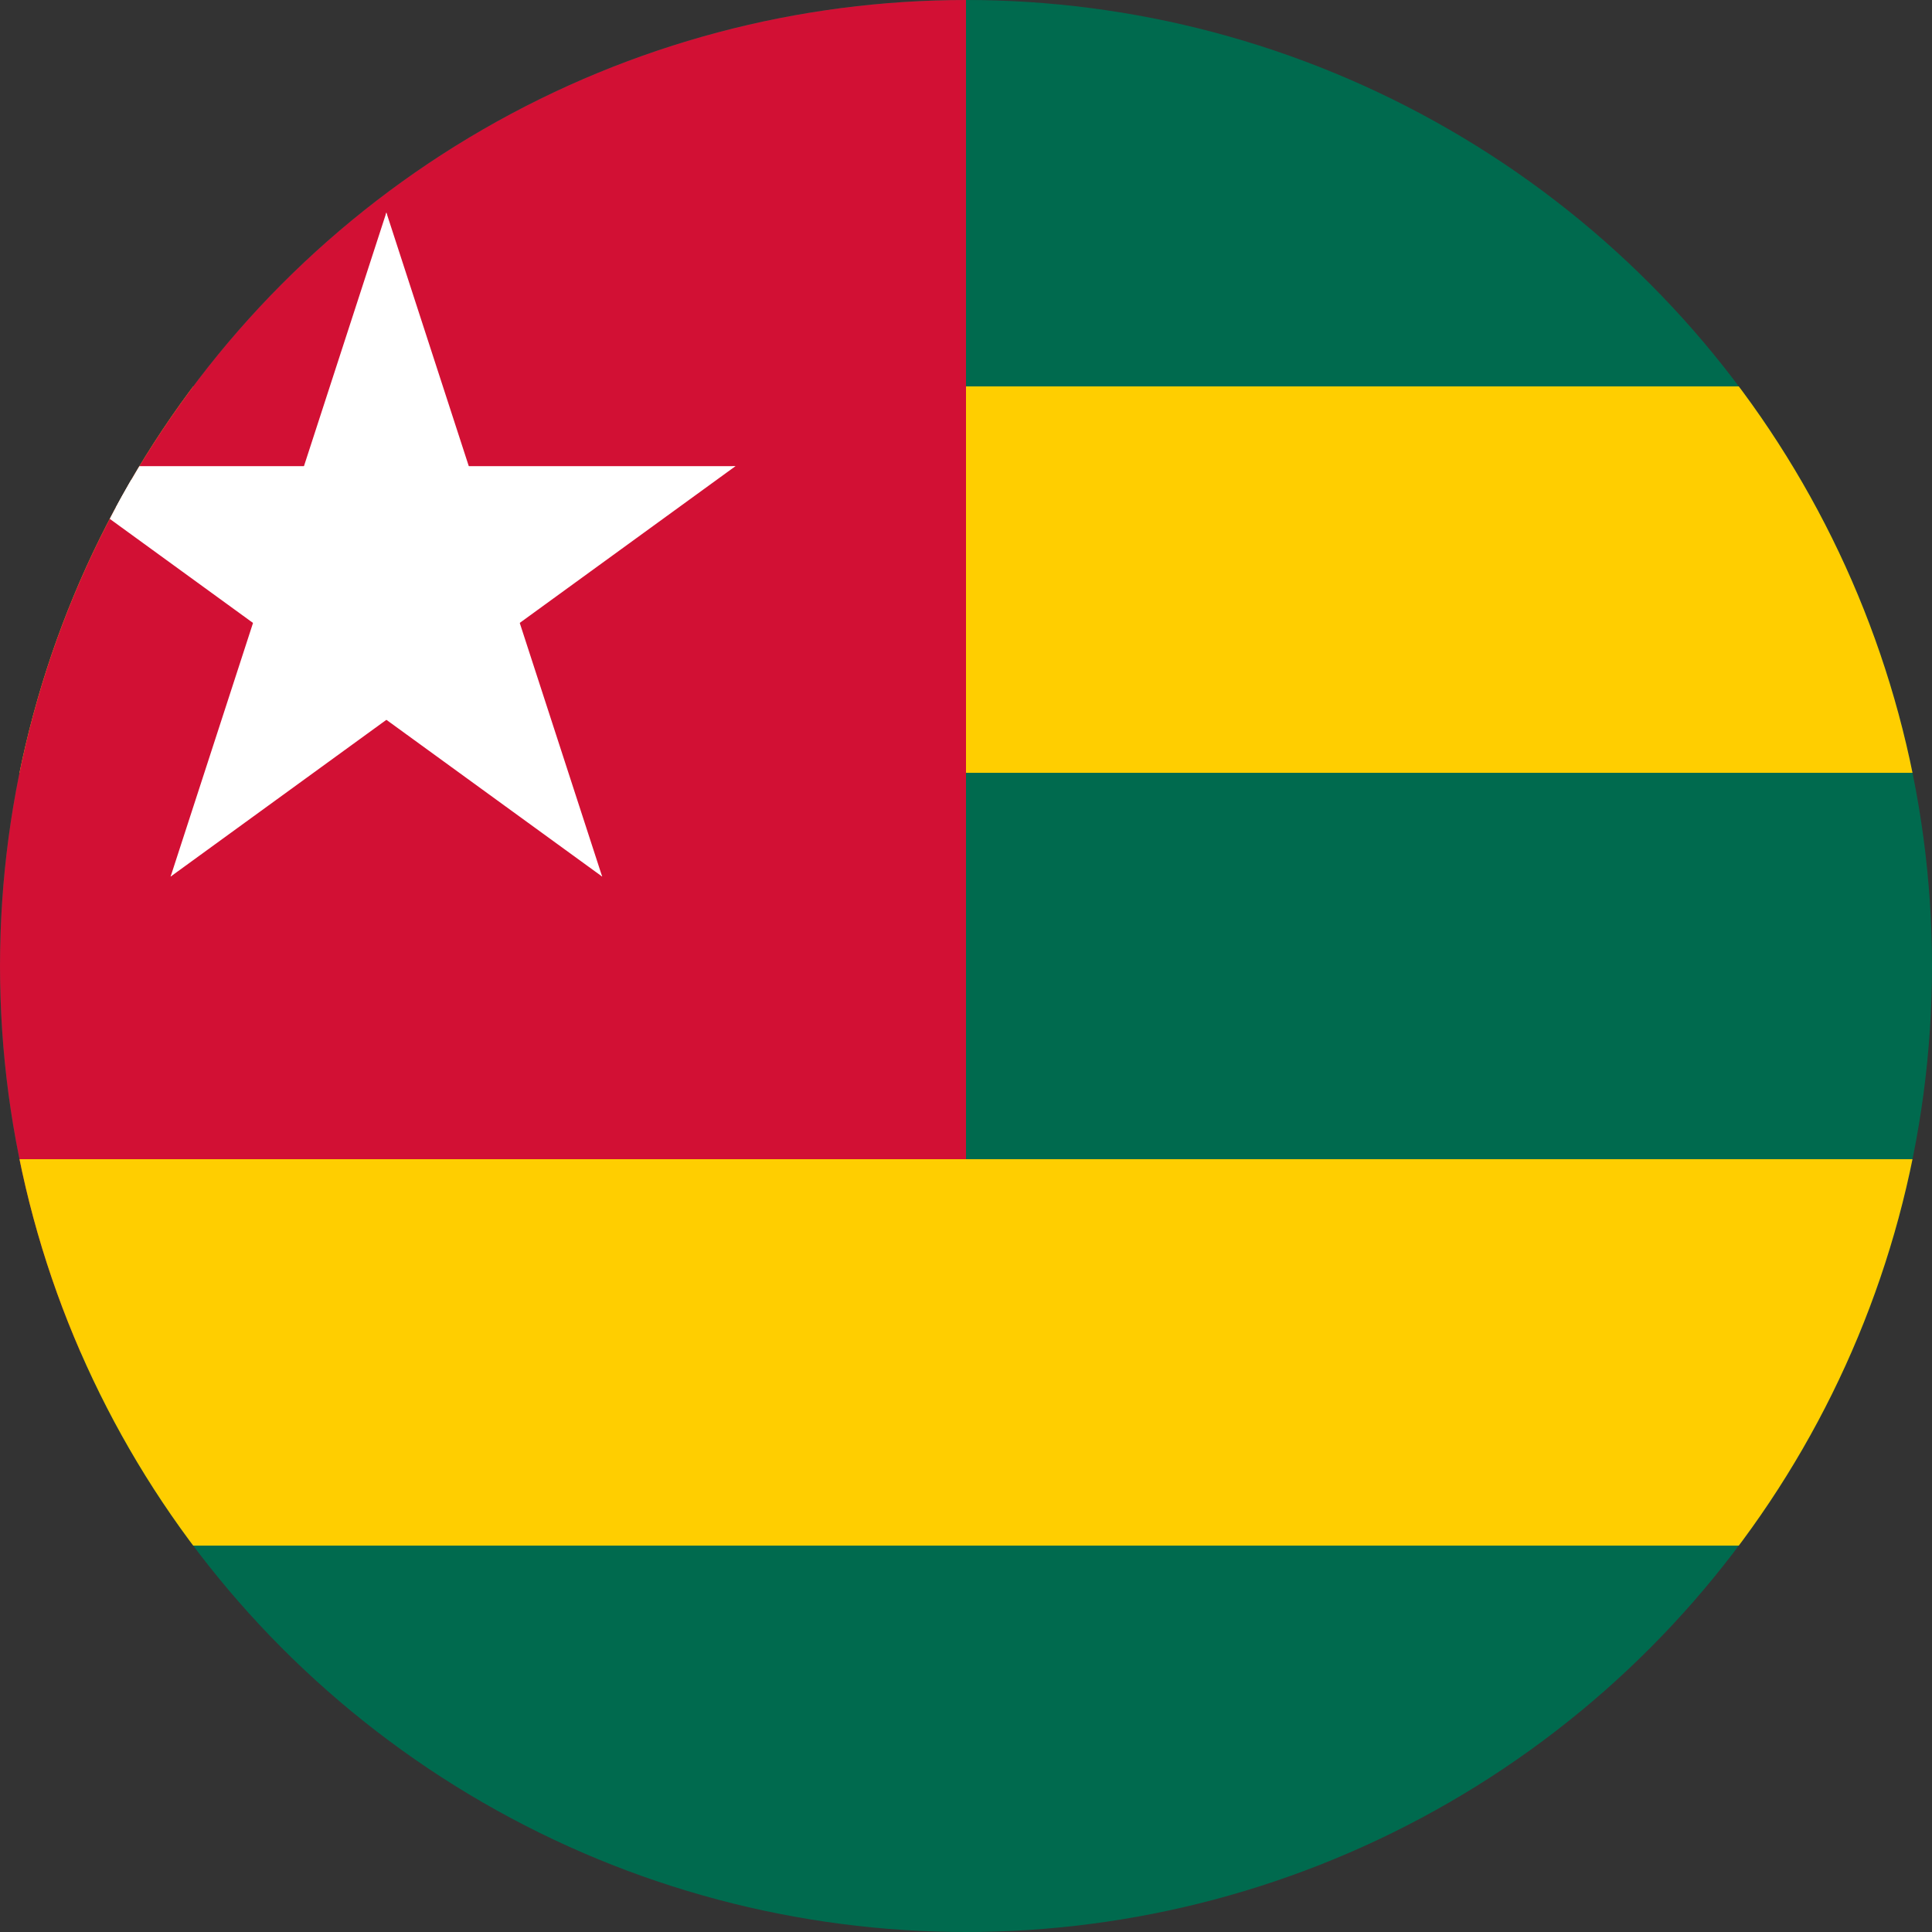
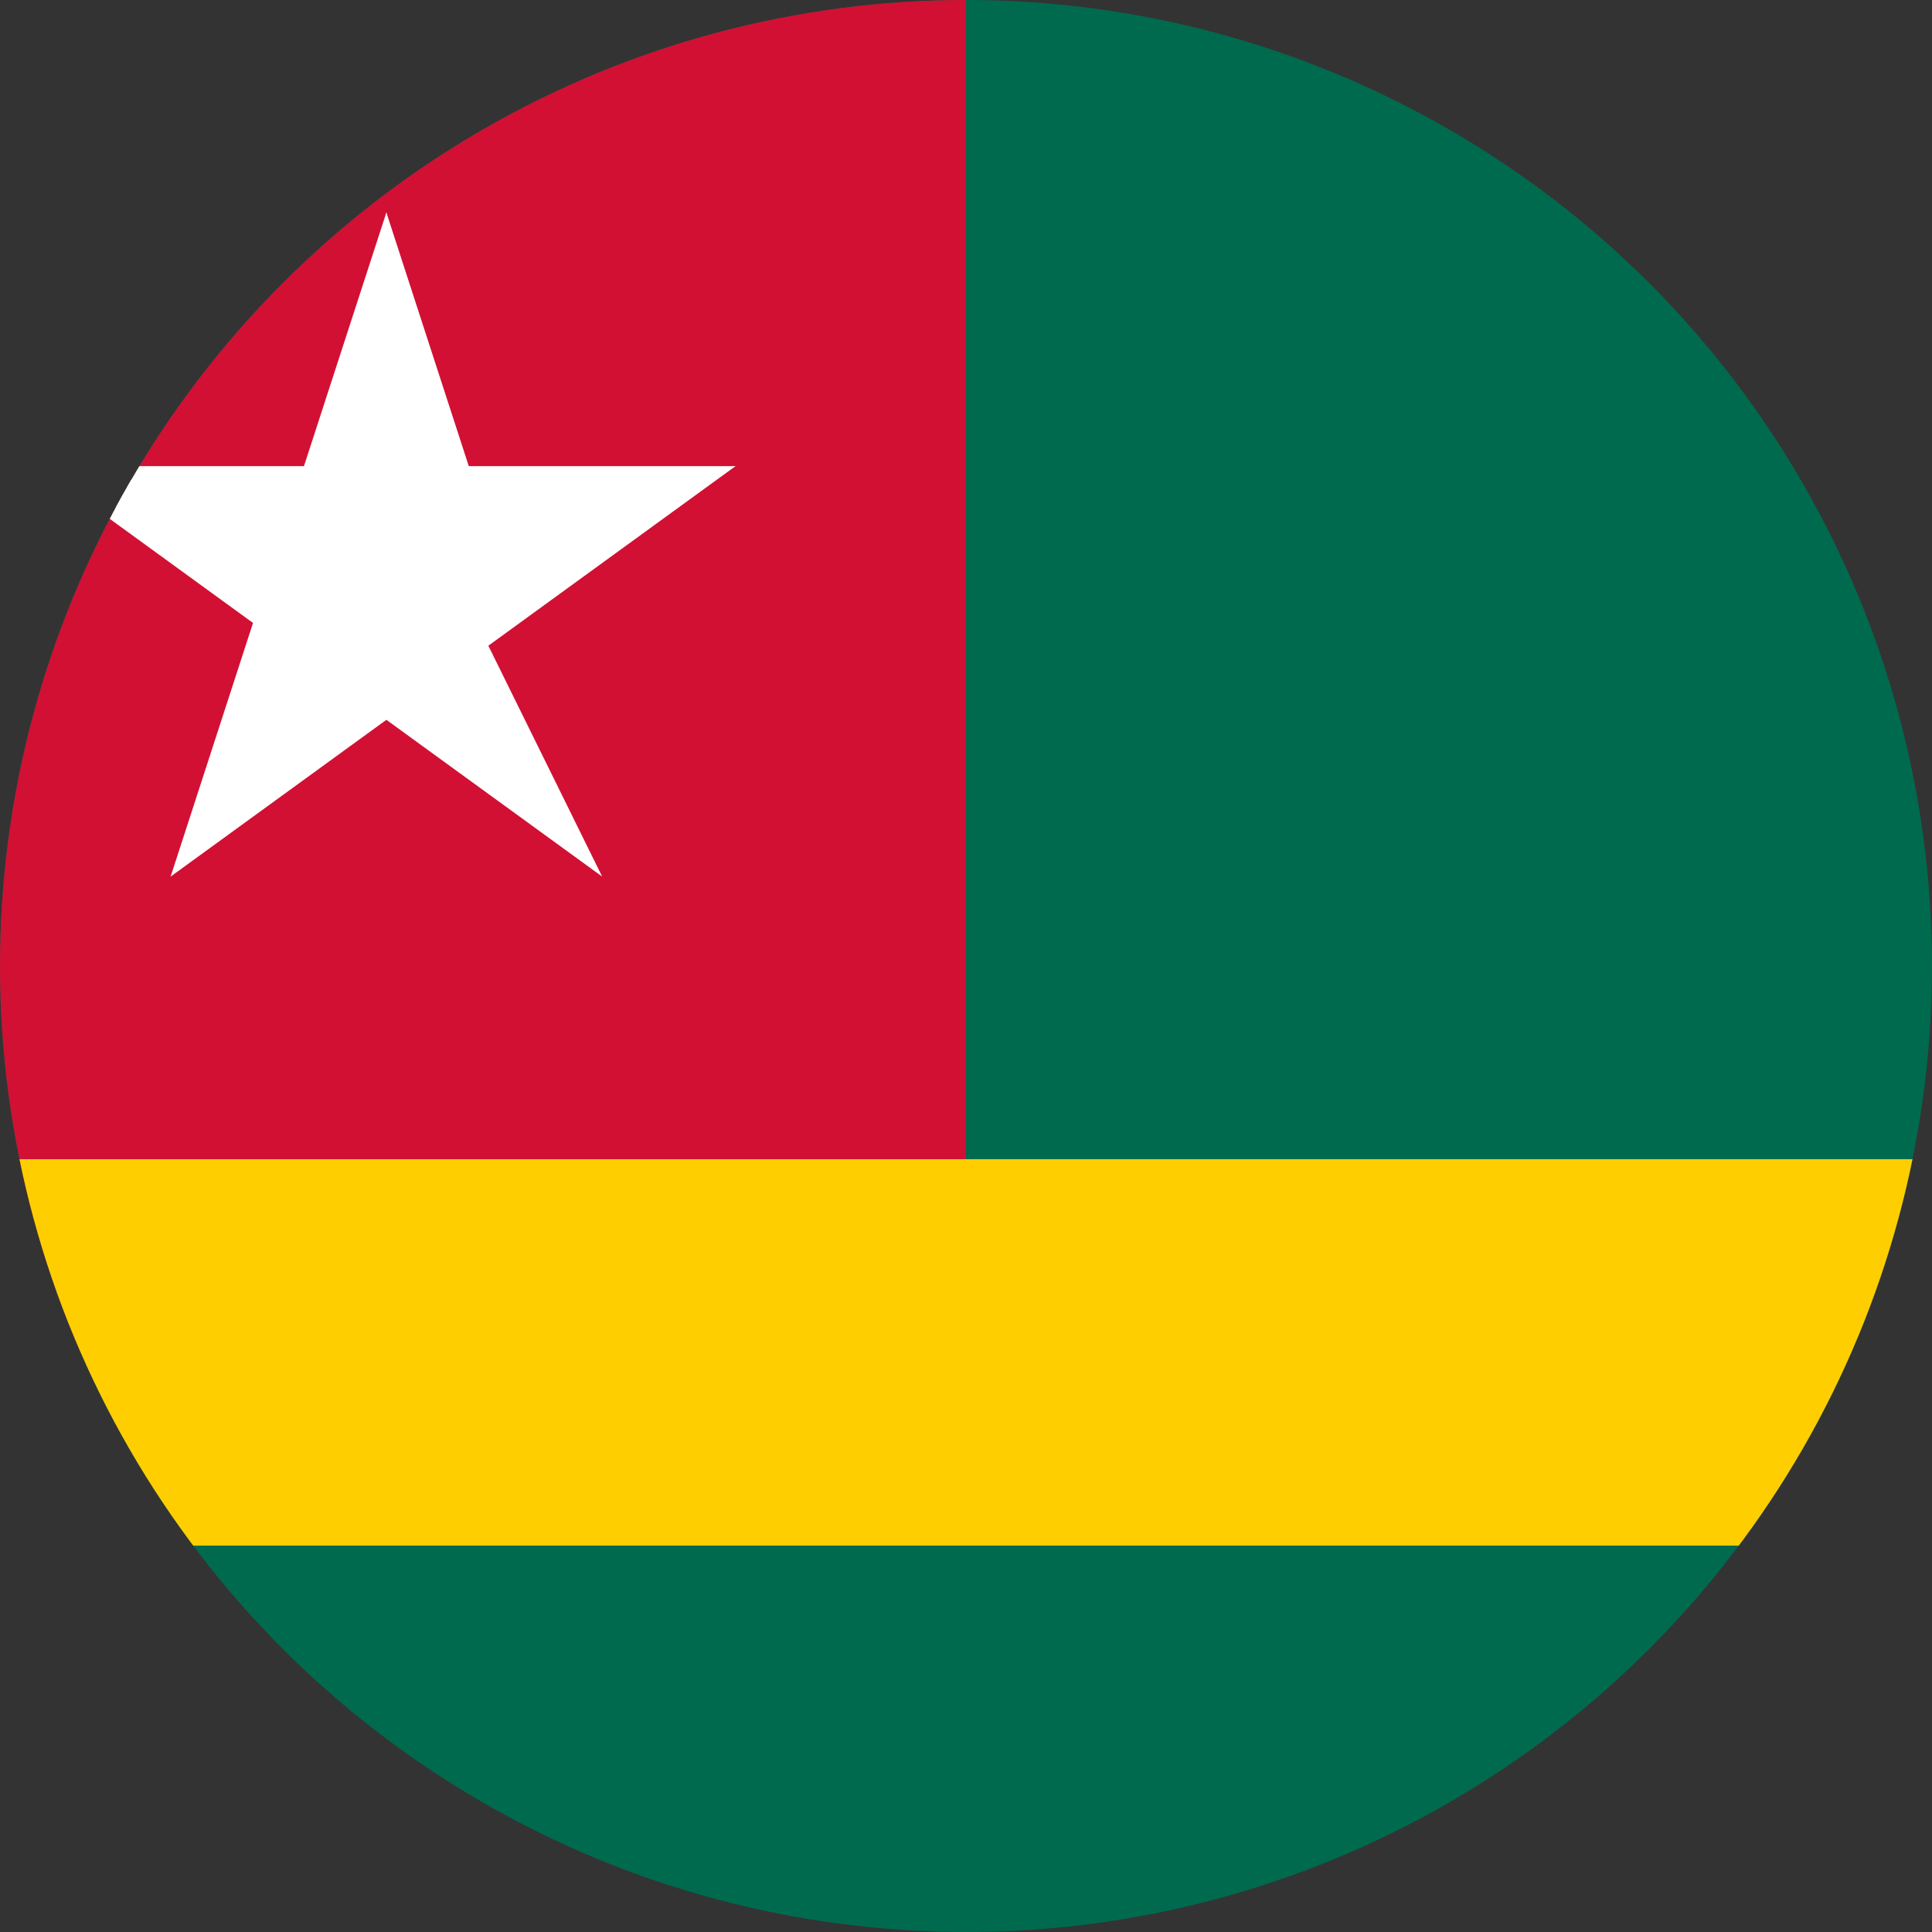
<svg xmlns="http://www.w3.org/2000/svg" width="60" height="60" viewBox="0 0 60 60">
  <rect x="0" y="0" width="60" height="60" fill="#333333" stroke="none" />
  <defs>
    <clipPath id="a">
      <circle cx="30" cy="30" r="30" transform="translate(-3876 2312)" fill="red" />
    </clipPath>
  </defs>
  <g transform="translate(3876 -2312)" clip-path="url(#a)">
    <g transform="translate(-3882 2312)">
      <path d="M0,0H97.082V60H0Z" fill="#006a4e" />
-       <path d="M0,100H97.082v12H0Z" transform="translate(0 -88)" fill="#ffce00" />
+       <path d="M0,100v12H0Z" transform="translate(0 -88)" fill="#ffce00" />
      <path d="M0,0H36V42H0Z" fill="#d21034" />
      <path d="M0,300H97.082v12H0Z" transform="translate(0 -264)" fill="#ffce00" />
      <g transform="translate(2.541 4.471)">
        <g transform="translate(9.752 2.129)">
          <path d="M0,0V11.4H6" transform="translate(5.706 0) rotate(18)" fill="#fff" />
          <path d="M0,11.4V0H6" transform="translate(9.229 10.842) rotate(162)" fill="#fff" />
        </g>
        <g transform="translate(4.141 4.579)">
          <g transform="translate(20.396 0) rotate(72)">
            <path d="M0,0V11.4H6" transform="translate(5.706 0) rotate(18)" fill="#fff" />
            <path d="M0,11.4V0H6" transform="translate(9.229 10.842) rotate(162)" fill="#fff" />
          </g>
          <g transform="translate(9.233 21.527) rotate(-144)">
            <path d="M0,0V11.4H6" transform="translate(5.706 0) rotate(18)" fill="#fff" />
            <path d="M0,11.4V0H6" transform="translate(9.229 10.842) rotate(162)" fill="#fff" />
          </g>
        </g>
        <g transform="translate(20.473 0) rotate(72)">
          <g transform="translate(20.396 0) rotate(72)">
-             <path d="M0,0V11.4H6" transform="translate(5.706 0) rotate(18)" fill="#fff" />
            <path d="M0,11.4V0H6" transform="translate(9.229 10.842) rotate(162)" fill="#fff" />
          </g>
          <g transform="translate(9.233 21.527) rotate(-144)">
            <path d="M0,0V11.4H6" transform="translate(5.706 0) rotate(18)" fill="#fff" />
            <path d="M0,11.4V0H6" transform="translate(9.229 10.842) rotate(162)" fill="#fff" />
          </g>
        </g>
      </g>
    </g>
  </g>
</svg>